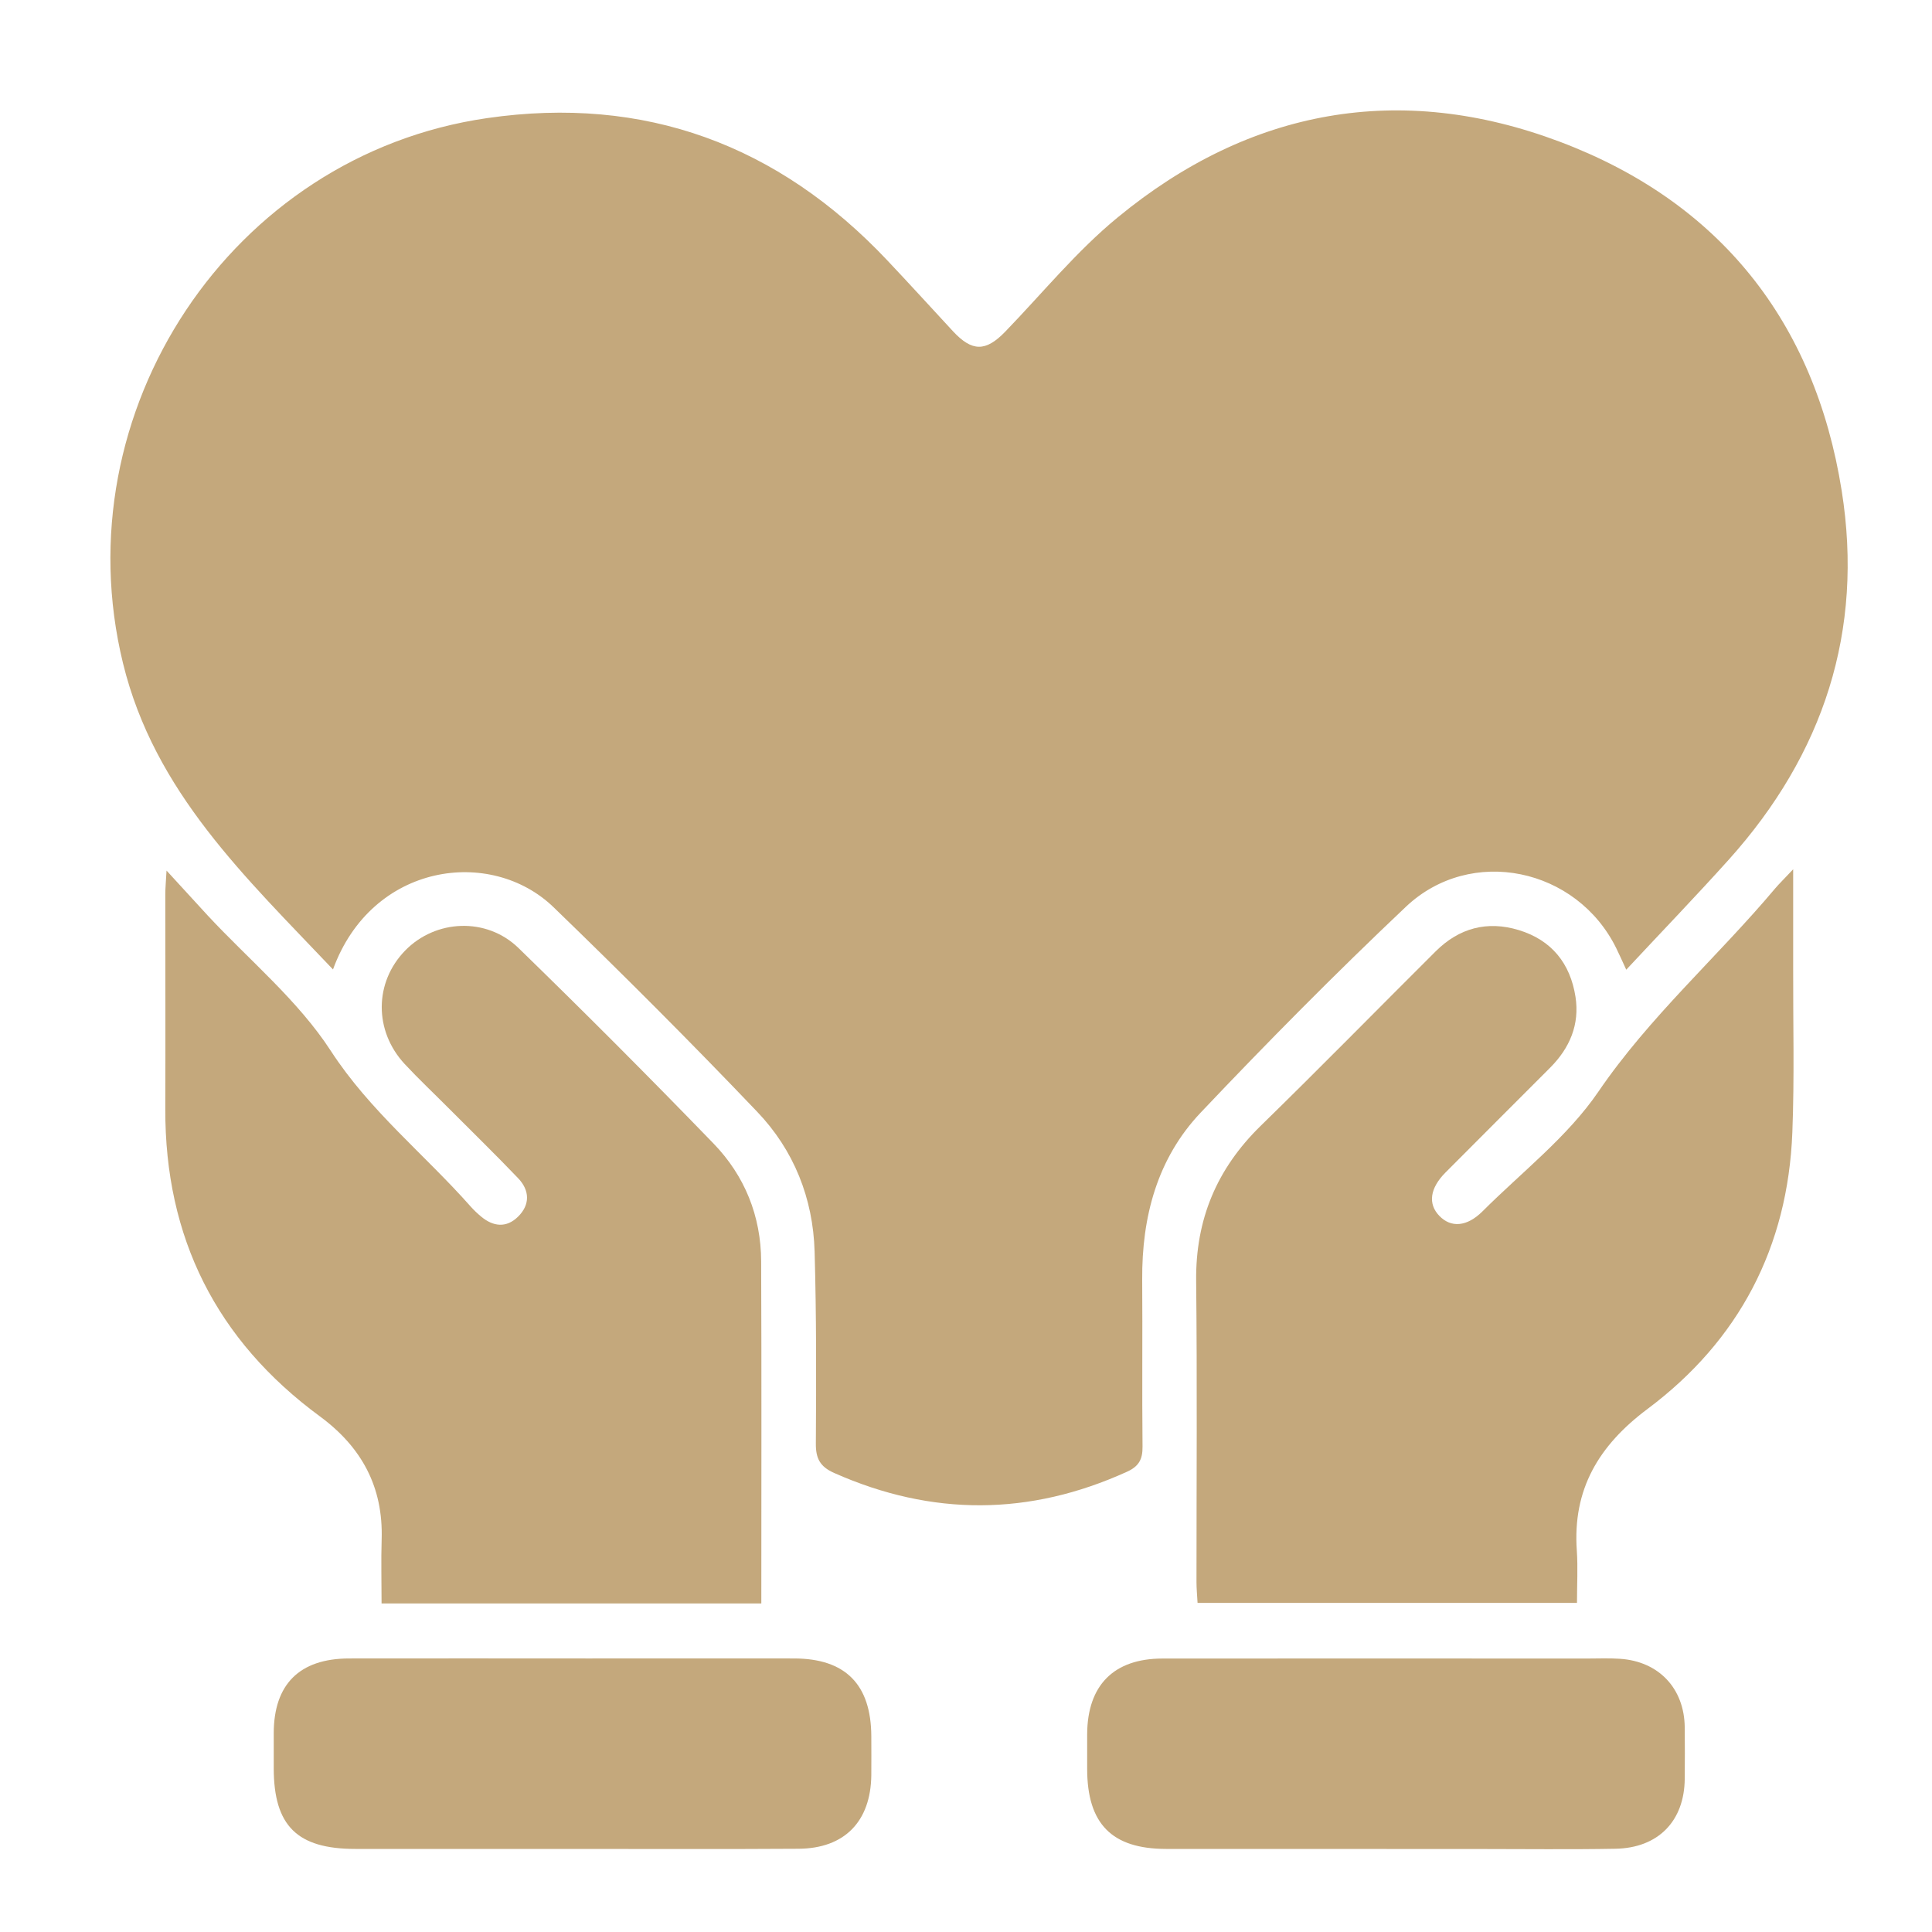
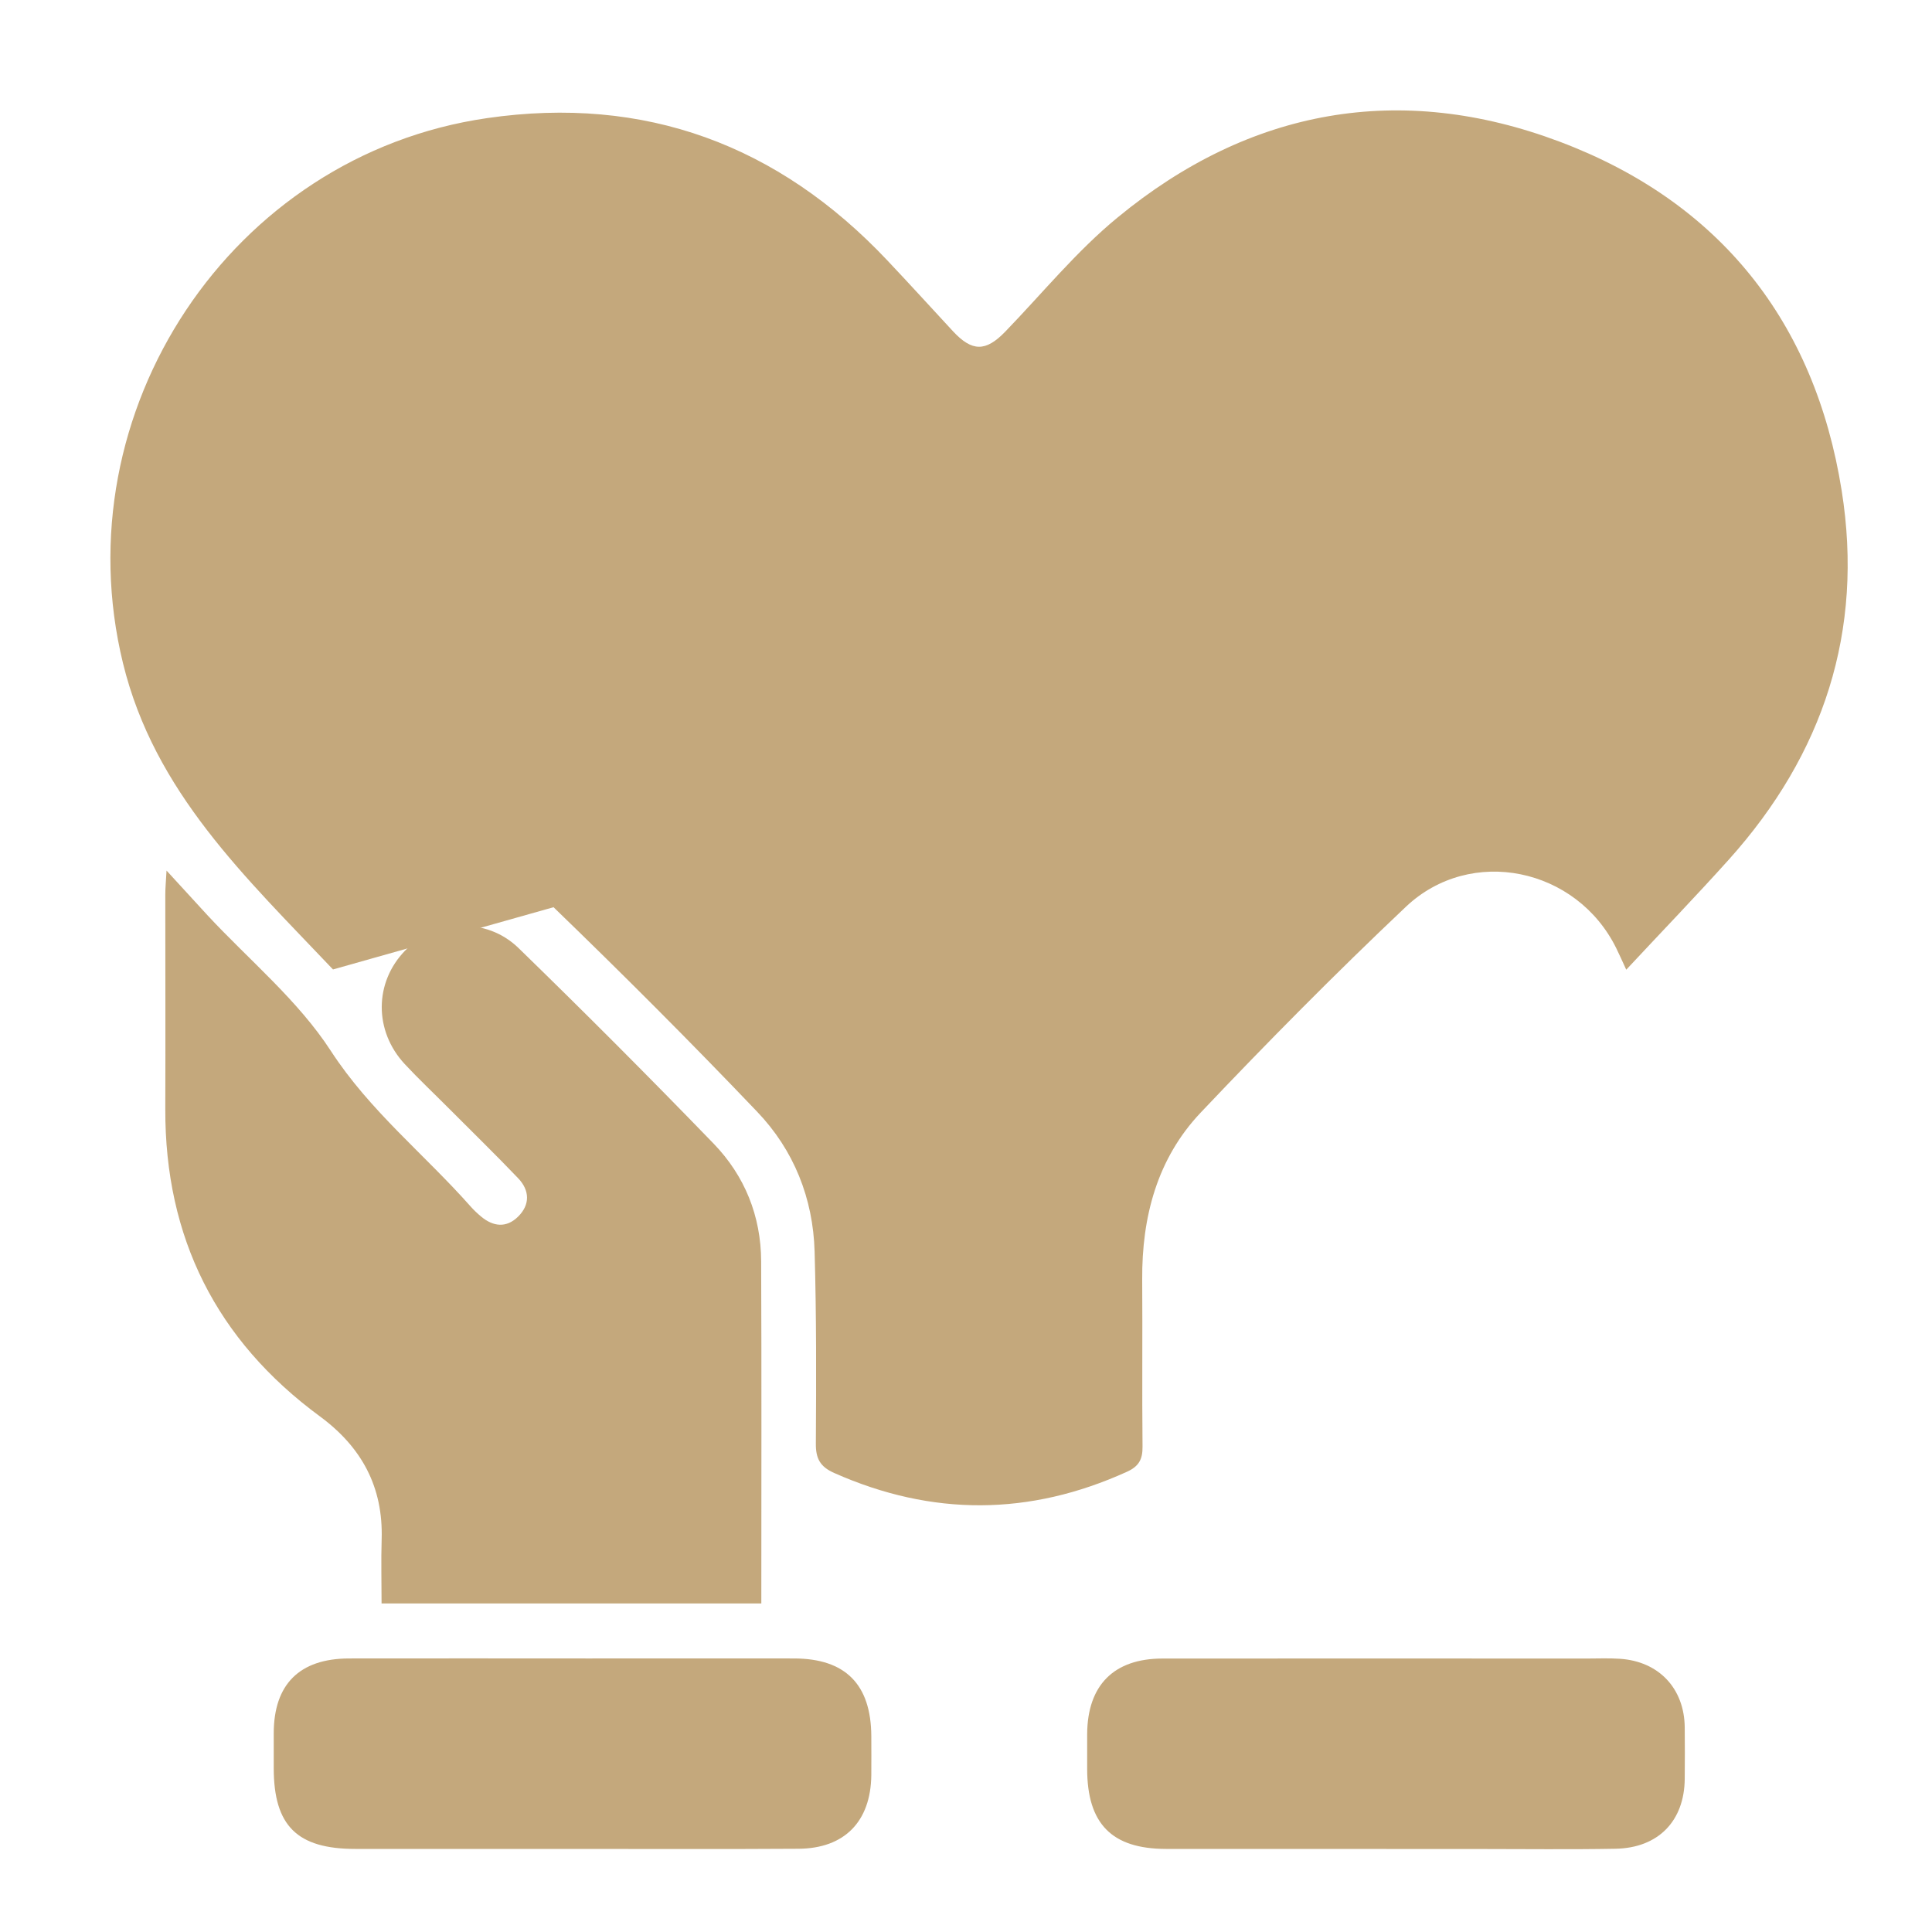
<svg xmlns="http://www.w3.org/2000/svg" fill="none" viewBox="0 0 70 70" height="70" width="70">
-   <path fill="#C4A87C" d="M12.065 35.125C8.903 31.787 5.597 28.703 4.456 24.029C2.235 14.92 8.364 5.62 17.652 4.279C23.362 3.452 28.195 5.246 32.147 9.432C32.95 10.282 33.737 11.147 34.533 12.007C35.222 12.746 35.713 12.746 36.414 12.025C37.764 10.629 39.004 9.102 40.495 7.878C45.283 3.934 50.735 2.958 56.514 5.135C62.296 7.315 65.754 11.647 66.728 17.78C67.536 22.858 66.069 27.325 62.64 31.143C61.446 32.472 60.203 33.76 58.922 35.134C58.784 34.835 58.679 34.598 58.565 34.365C57.134 31.442 53.292 30.625 50.936 32.856C48.388 35.266 45.915 37.766 43.501 40.314C41.926 41.979 41.369 44.09 41.384 46.363C41.399 48.381 41.375 50.396 41.396 52.414C41.402 52.875 41.261 53.13 40.833 53.324C37.3 54.929 33.773 54.944 30.225 53.369C29.713 53.142 29.554 52.845 29.56 52.297C29.575 49.983 29.581 47.665 29.515 45.35C29.461 43.416 28.761 41.668 27.434 40.281C25.03 37.76 22.562 35.293 20.056 32.87C17.79 30.679 13.472 31.26 12.065 35.125Z" />
+   <path fill="#C4A87C" d="M12.065 35.125C8.903 31.787 5.597 28.703 4.456 24.029C2.235 14.92 8.364 5.62 17.652 4.279C23.362 3.452 28.195 5.246 32.147 9.432C32.95 10.282 33.737 11.147 34.533 12.007C35.222 12.746 35.713 12.746 36.414 12.025C37.764 10.629 39.004 9.102 40.495 7.878C45.283 3.934 50.735 2.958 56.514 5.135C62.296 7.315 65.754 11.647 66.728 17.78C67.536 22.858 66.069 27.325 62.64 31.143C61.446 32.472 60.203 33.76 58.922 35.134C58.784 34.835 58.679 34.598 58.565 34.365C57.134 31.442 53.292 30.625 50.936 32.856C48.388 35.266 45.915 37.766 43.501 40.314C41.926 41.979 41.369 44.09 41.384 46.363C41.399 48.381 41.375 50.396 41.396 52.414C41.402 52.875 41.261 53.13 40.833 53.324C37.3 54.929 33.773 54.944 30.225 53.369C29.713 53.142 29.554 52.845 29.56 52.297C29.575 49.983 29.581 47.665 29.515 45.35C29.461 43.416 28.761 41.668 27.434 40.281C25.03 37.76 22.562 35.293 20.056 32.87Z" />
  <path fill="#C4A87C" d="M27.59 58.096H13.825C13.825 57.305 13.804 56.542 13.828 55.778C13.888 53.88 13.107 52.434 11.589 51.317C7.84 48.559 5.974 44.84 5.989 40.181C5.998 37.591 5.989 35.001 5.989 32.411C5.989 32.175 6.013 31.938 6.034 31.543C6.597 32.157 7.058 32.663 7.522 33.166C9.031 34.789 10.798 36.244 11.987 38.076C13.403 40.256 15.382 41.825 17.053 43.715C17.167 43.843 17.296 43.966 17.43 44.077C17.873 44.448 18.35 44.496 18.769 44.083C19.212 43.649 19.194 43.128 18.772 42.688C17.945 41.822 17.089 40.99 16.245 40.142C15.718 39.612 15.173 39.1 14.664 38.553C13.544 37.349 13.559 35.591 14.679 34.441C15.777 33.313 17.622 33.217 18.787 34.349C21.179 36.675 23.536 39.038 25.856 41.436C26.982 42.601 27.572 44.059 27.578 45.697C27.596 49.802 27.584 53.907 27.584 58.096H27.59Z" />
-   <path fill="#C4A87C" d="M64.97 31.499C64.97 32.825 64.97 33.939 64.97 35.053C64.964 37.044 65.018 39.039 64.94 41.03C64.778 45.186 63.009 48.569 59.694 51.048C57.924 52.372 56.975 53.959 57.131 56.181C57.173 56.794 57.137 57.414 57.137 58.076H43.39C43.375 57.8 43.351 57.558 43.351 57.315C43.351 53.68 43.378 50.042 43.339 46.407C43.316 44.183 44.085 42.35 45.669 40.799C47.807 38.712 49.9 36.577 52.017 34.469C52.864 33.625 53.885 33.349 55.032 33.7C56.218 34.062 56.894 34.907 57.083 36.116C57.239 37.122 56.873 37.973 56.167 38.682C54.9 39.952 53.631 41.218 52.367 42.488C51.807 43.054 51.732 43.62 52.148 44.051C52.571 44.494 53.151 44.449 53.711 43.892C55.137 42.467 56.795 41.191 57.912 39.554C59.769 36.832 62.221 34.682 64.311 32.197C64.47 32.011 64.646 31.84 64.97 31.496V31.499Z" />
  <path fill="#C4A87C" d="M50.238 66.99C47.573 66.99 44.911 66.993 42.246 66.99C40.282 66.987 39.393 66.08 39.39 64.095C39.39 63.673 39.39 63.248 39.39 62.825C39.402 61.059 40.354 60.095 42.114 60.092C47.243 60.086 52.373 60.092 57.499 60.092C57.897 60.092 58.298 60.074 58.694 60.101C60.104 60.194 61.026 61.176 61.041 62.583C61.047 63.206 61.047 63.829 61.041 64.448C61.029 65.978 60.083 66.958 58.526 66.984C56.882 67.014 55.241 66.993 53.597 66.993C52.477 66.993 51.358 66.993 50.238 66.993V66.99Z" />
  <path fill="#C4A87C" d="M20.718 66.99C18.104 66.99 15.49 66.99 12.876 66.99C10.765 66.99 9.921 66.152 9.918 64.068C9.918 63.646 9.918 63.221 9.918 62.798C9.921 61.026 10.849 60.095 12.643 60.089C15.529 60.083 18.419 60.089 21.305 60.089C23.793 60.089 26.285 60.086 28.773 60.089C30.632 60.092 31.56 61.032 31.569 62.903C31.569 63.376 31.575 63.849 31.569 64.323C31.548 65.996 30.599 66.975 28.928 66.984C26.189 67.002 23.452 66.99 20.712 66.99H20.718Z" />
</svg>